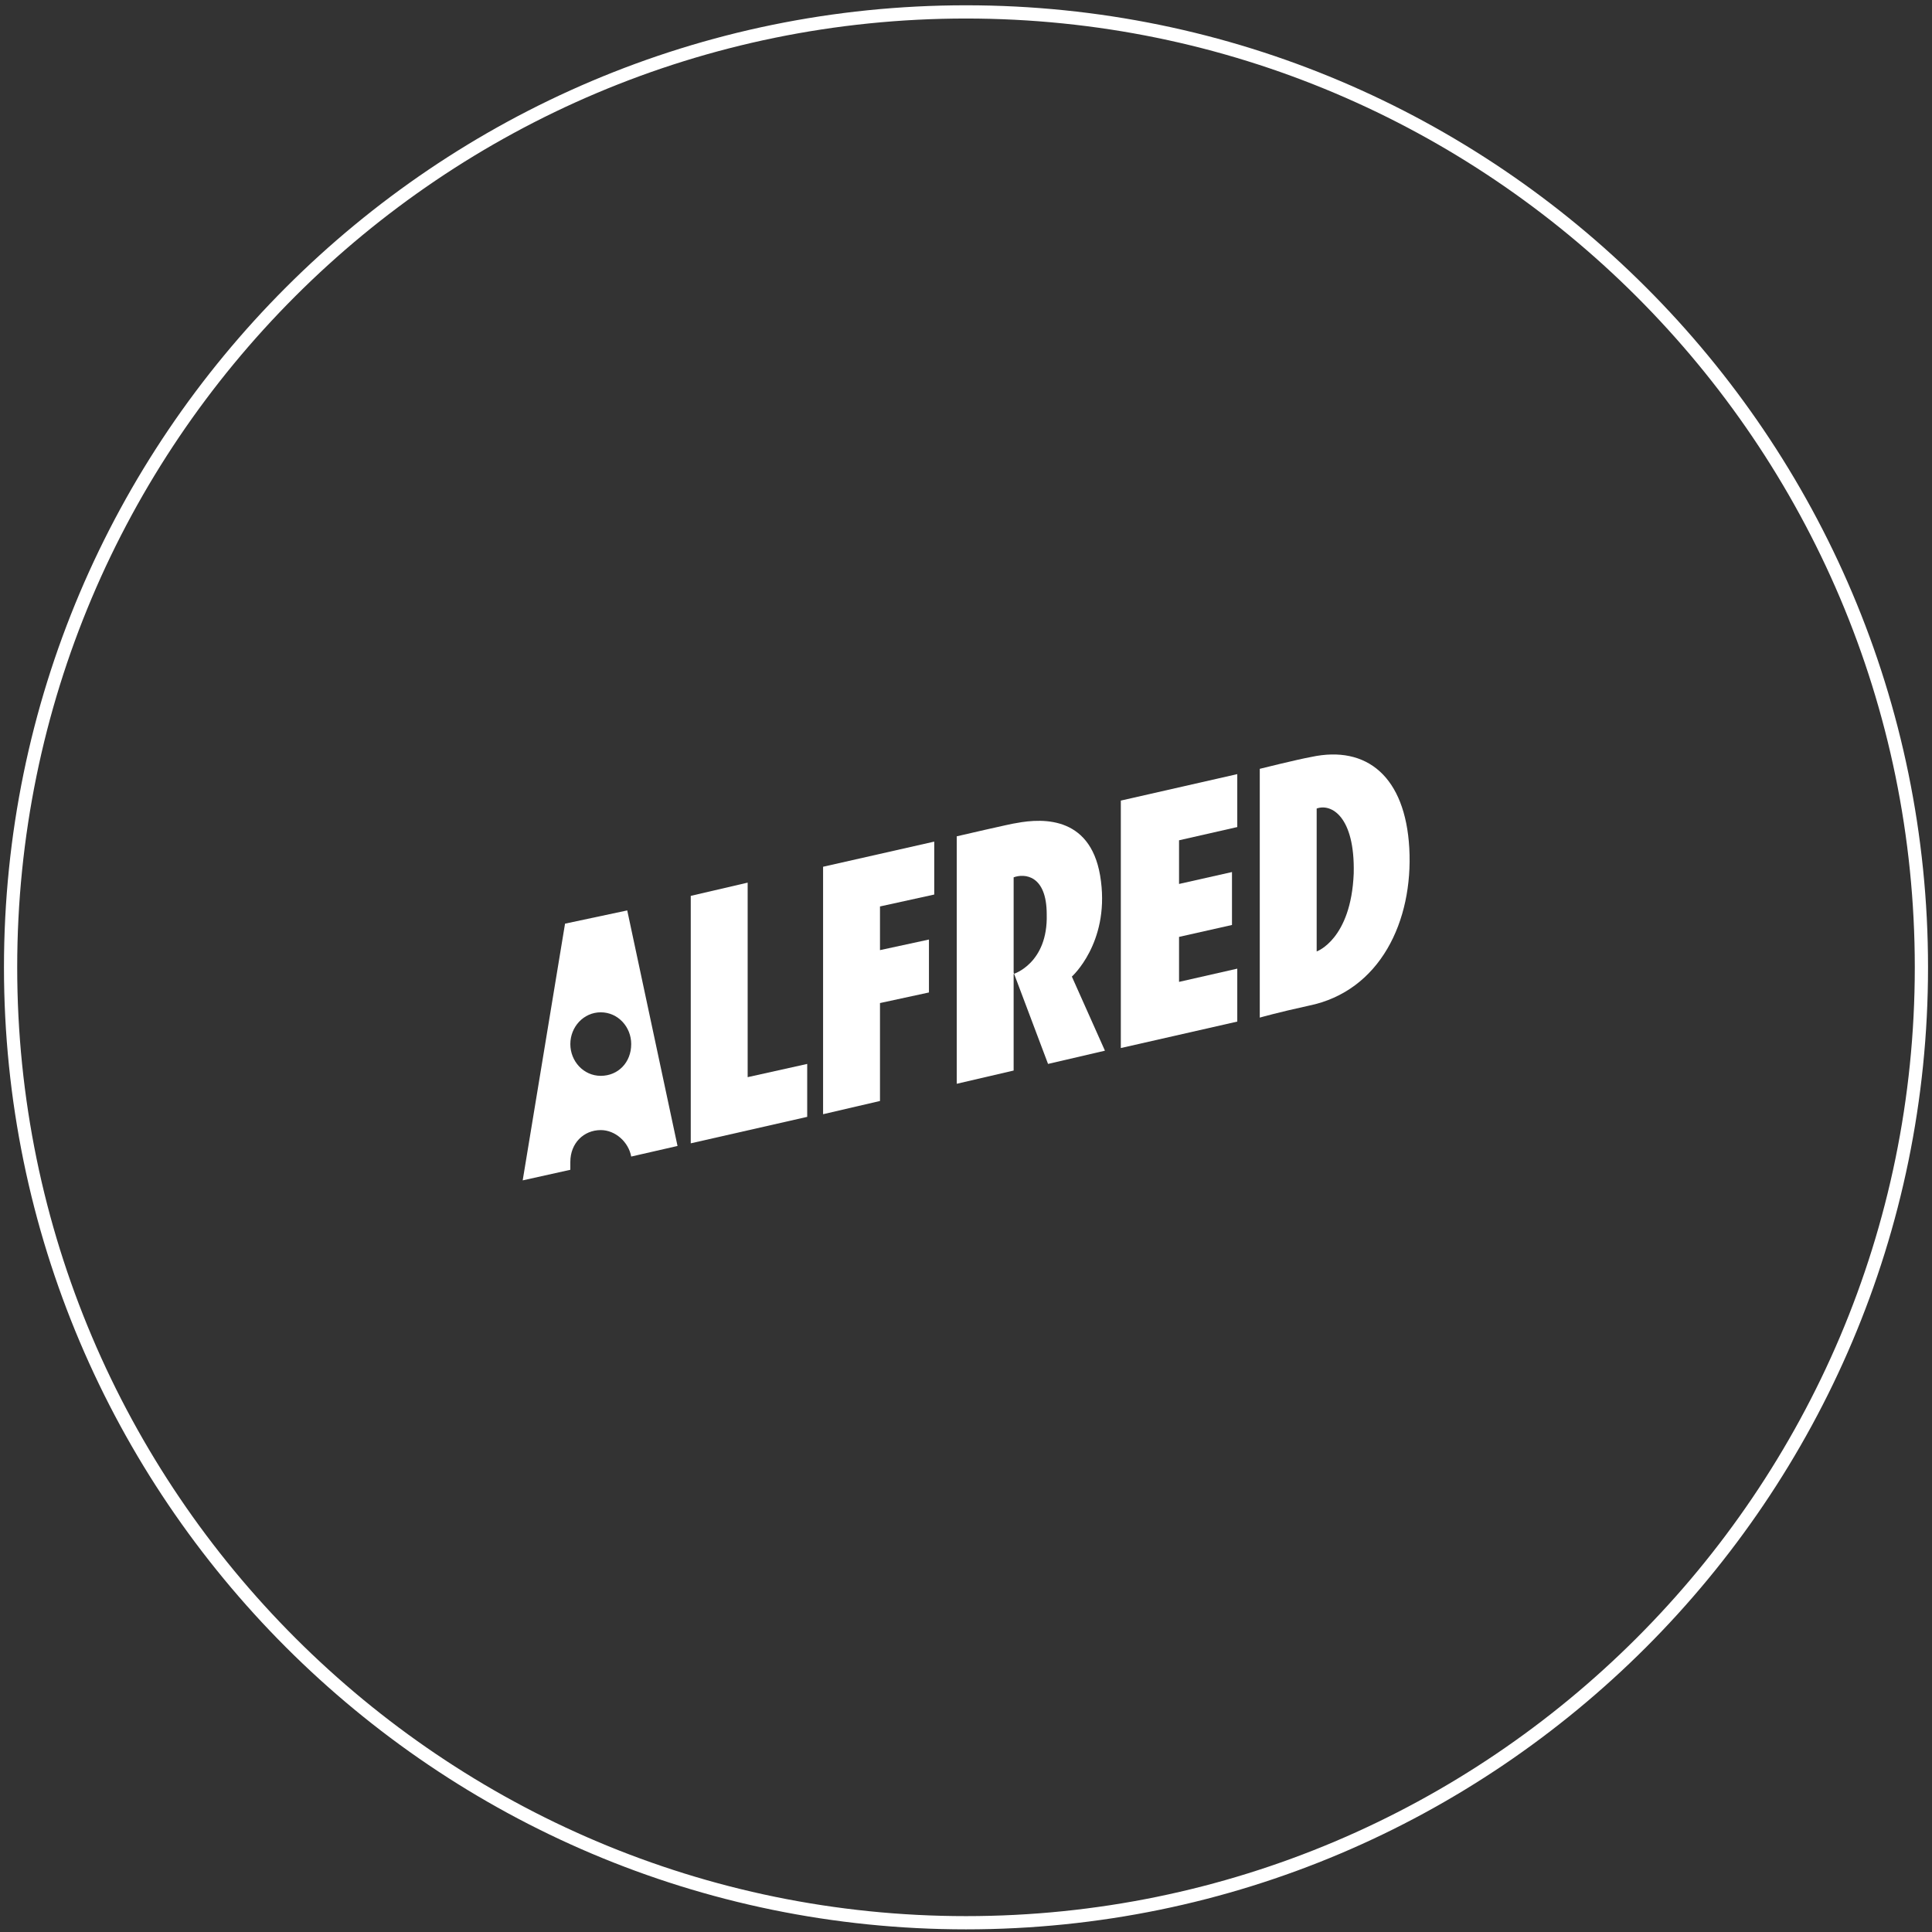
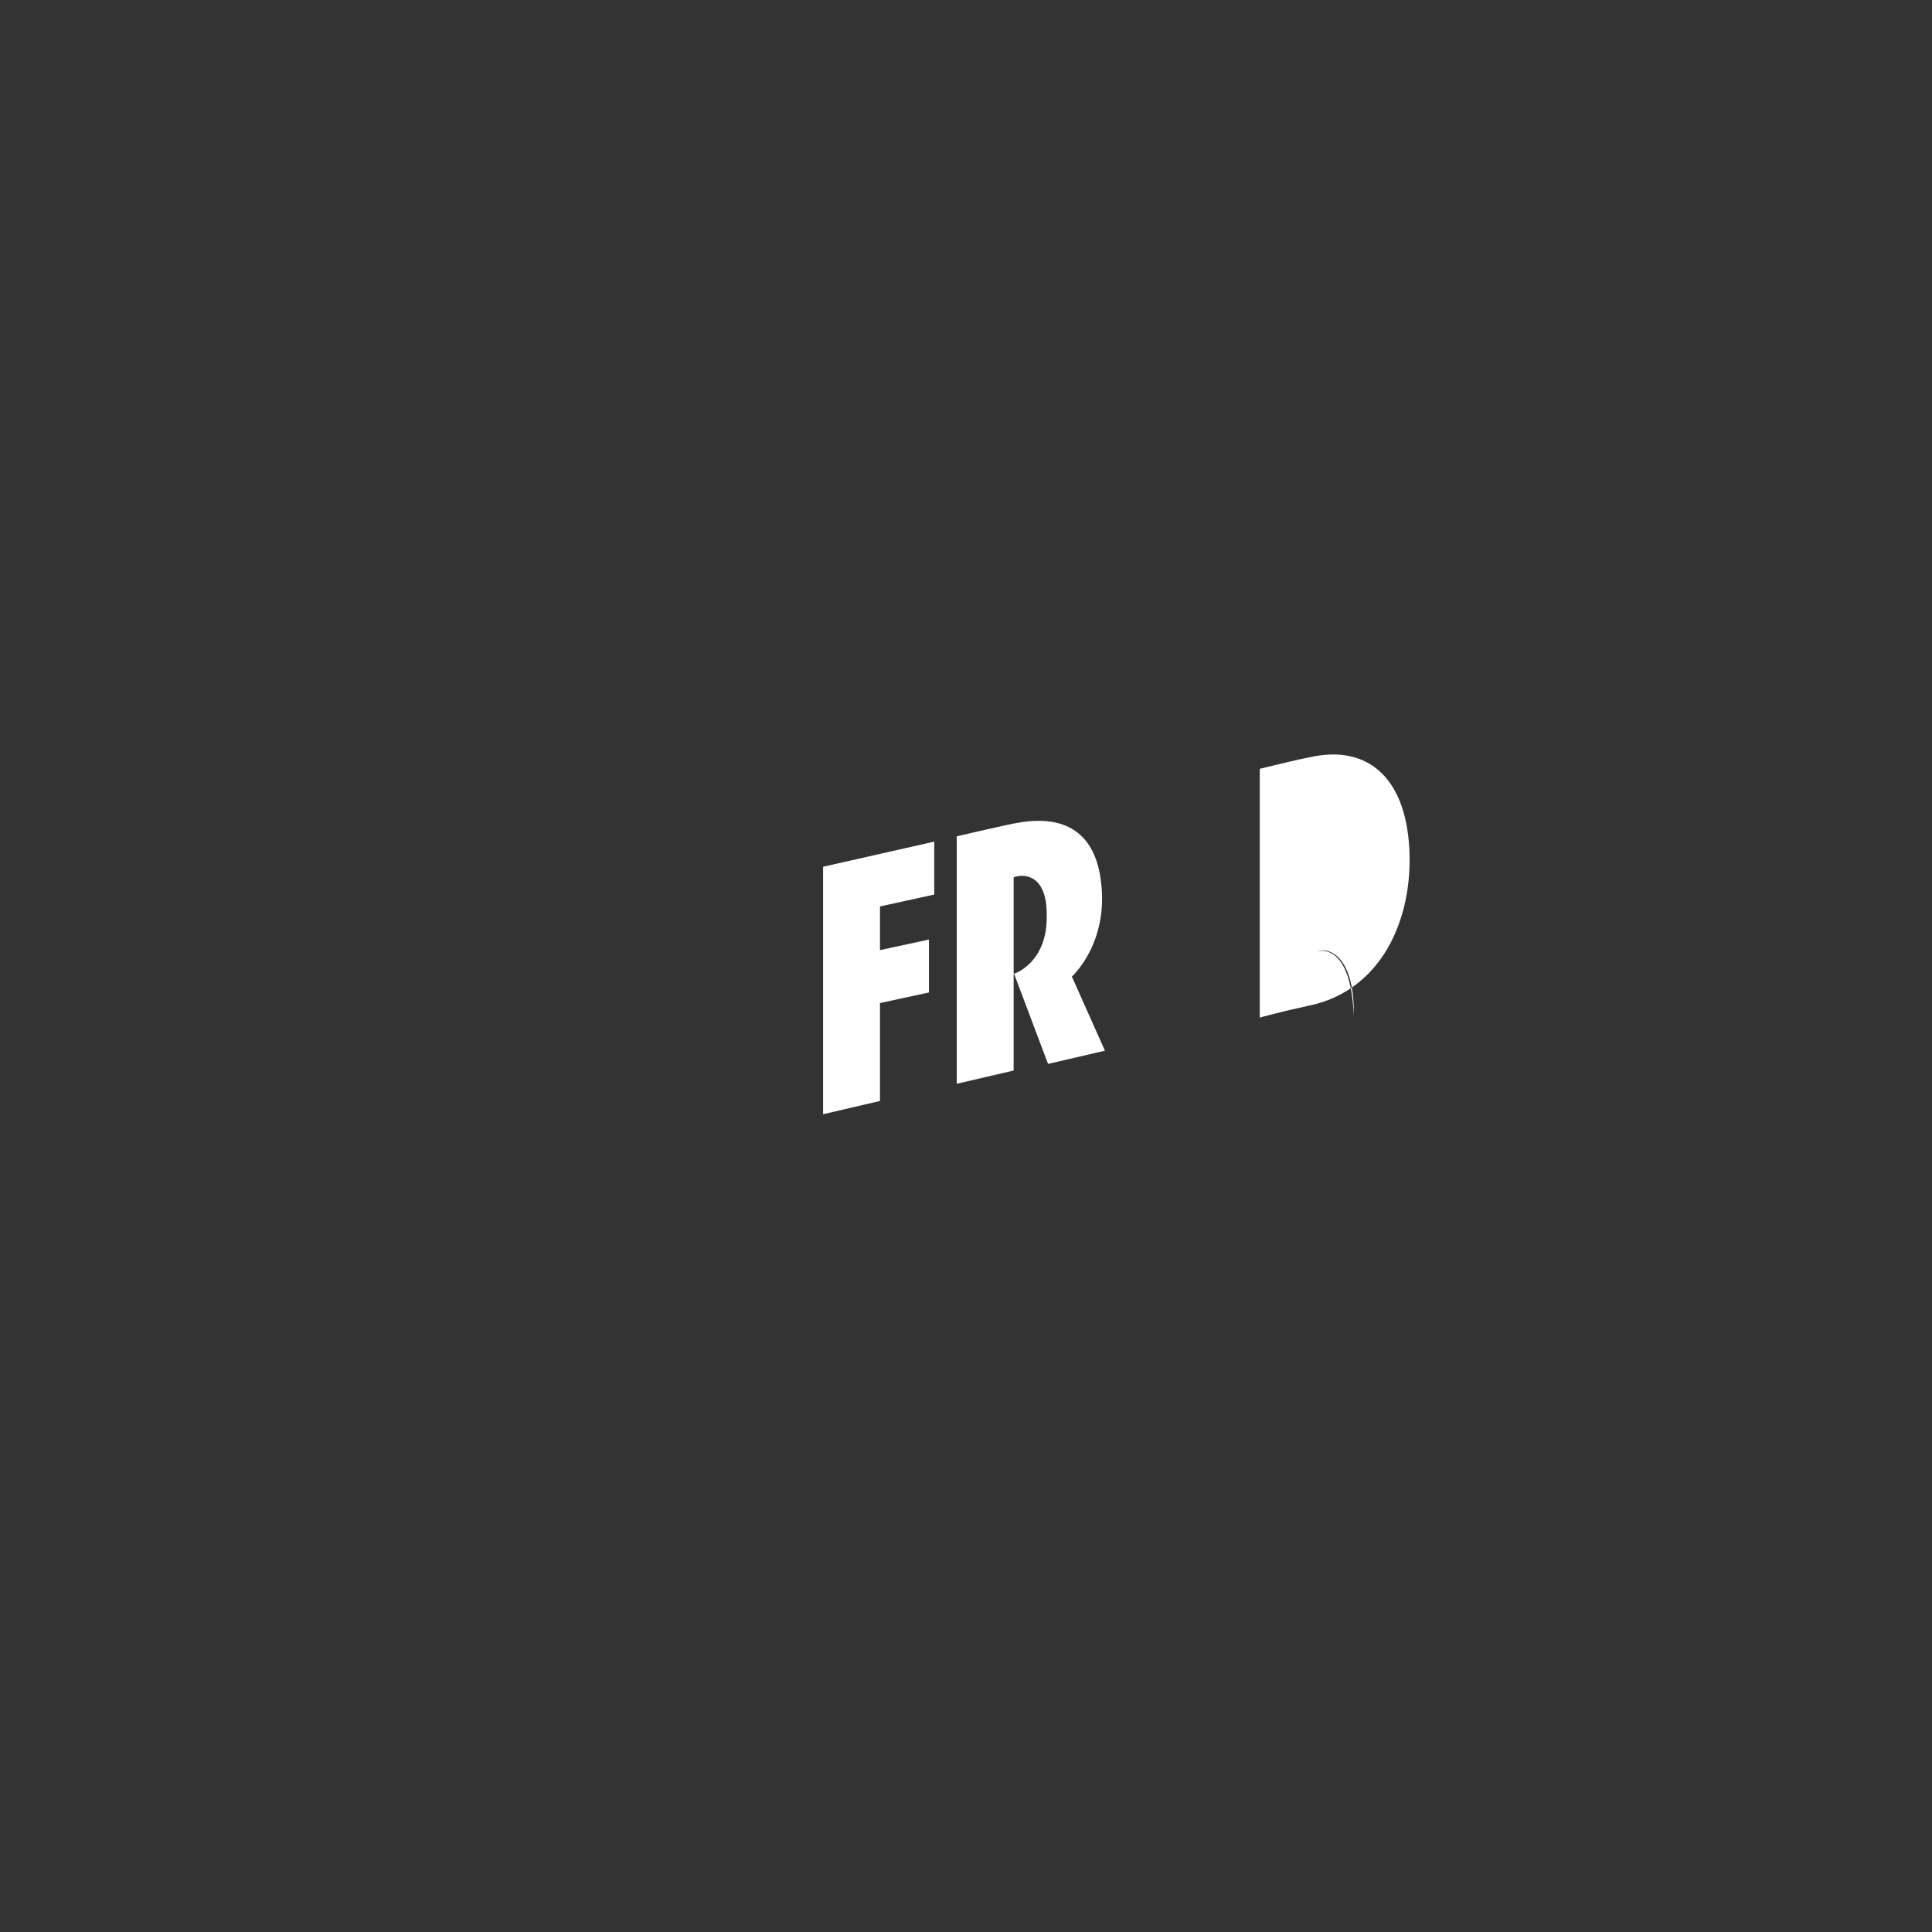
<svg xmlns="http://www.w3.org/2000/svg" version="1.1" x="0px" y="0px" viewBox="0 0 146 146" xml:space="preserve">
  <rect x="0" y="0" width="146" height="146" fill="#333333" stroke="none" />
  <style type="text/css">
	.st0{fill:#FFFFFF;}
</style>
-   <path class="st0" d="M73,0.4C32.9,0.4,0.3,33,0.3,73.1s32.6,72.7,72.7,72.7s72.7-32.6,72.7-72.7S113.1,0.4,73,0.4z M73,144.8  c-39.5,0-71.7-32.1-71.7-71.7S33.4,1.4,73,1.4c39.5,0,71.7,32.1,71.7,71.7S112.5,144.8,73,144.8z" />
  <g>
    <polygon class="st0" points="70.6,67.6 70.6,63.6 62.2,65.5 62.2,84.2 66.5,83.2 66.5,75.8 70.2,75 70.2,71 66.5,71.8 66.5,68.5   " />
-     <polygon class="st0" points="61,80.4 56.5,81.4 56.5,66.7 52.2,67.7 52.2,86.4 61,84.4  " />
-     <polygon class="st0" points="93.5,62.5 93.5,58.5 84.7,60.5 84.7,79.2 93.5,77.2 93.5,73.2 89.1,74.2 89.1,70.8 93.1,69.9   93.1,65.9 89.1,66.8 89.1,63.5  " />
-     <path class="st0" d="M106.5,64.1c-0.3-5.4-3.2-7.8-7.4-6.9c-1.1,0.2-3.9,0.9-3.9,0.9v18.8c0,0,1.4-0.4,3.7-0.9   C104.3,74.9,106.8,69.6,106.5,64.1z M99.5,71.9V61.1c1.1-0.4,2.9,0.6,2.8,4.9C102.1,71,99.5,71.9,99.5,71.9z" />
+     <path class="st0" d="M106.5,64.1c-0.3-5.4-3.2-7.8-7.4-6.9c-1.1,0.2-3.9,0.9-3.9,0.9v18.8c0,0,1.4-0.4,3.7-0.9   C104.3,74.9,106.8,69.6,106.5,64.1z M99.5,71.9c1.1-0.4,2.9,0.6,2.8,4.9C102.1,71,99.5,71.9,99.5,71.9z" />
    <path class="st0" d="M79.2,80.4l4.3-1L81,73.8c0,0,2.8-2.5,2.2-7.2c-0.6-4.9-4.3-4.8-6.4-4.4c-0.2,0-4.5,1-4.5,1v18.7l4.3-1v-7.4   l0,0L79.2,80.4z M76.6,73.6v-7.3c0.8-0.3,2.5-0.2,2.5,2.8C79.2,72.8,76.6,73.6,76.6,73.6z M76.6,73.6L76.6,73.6L76.6,73.6   L76.6,73.6z" />
-     <path class="st0" d="M43.1,87.8c0-1.4,1-2.4,2.3-2.4c1.1,0,2.1,0.9,2.3,2l3.5-0.8l-3.8-17.8l-4.7,1l-3.2,19.4l3.6-0.8   C43.1,88.2,43.1,88,43.1,87.8z M45.4,76.5c1.3,0,2.3,1.1,2.3,2.4c0,1.4-1,2.4-2.3,2.4s-2.3-1.1-2.3-2.4S44.1,76.5,45.4,76.5z" />
  </g>
</svg>